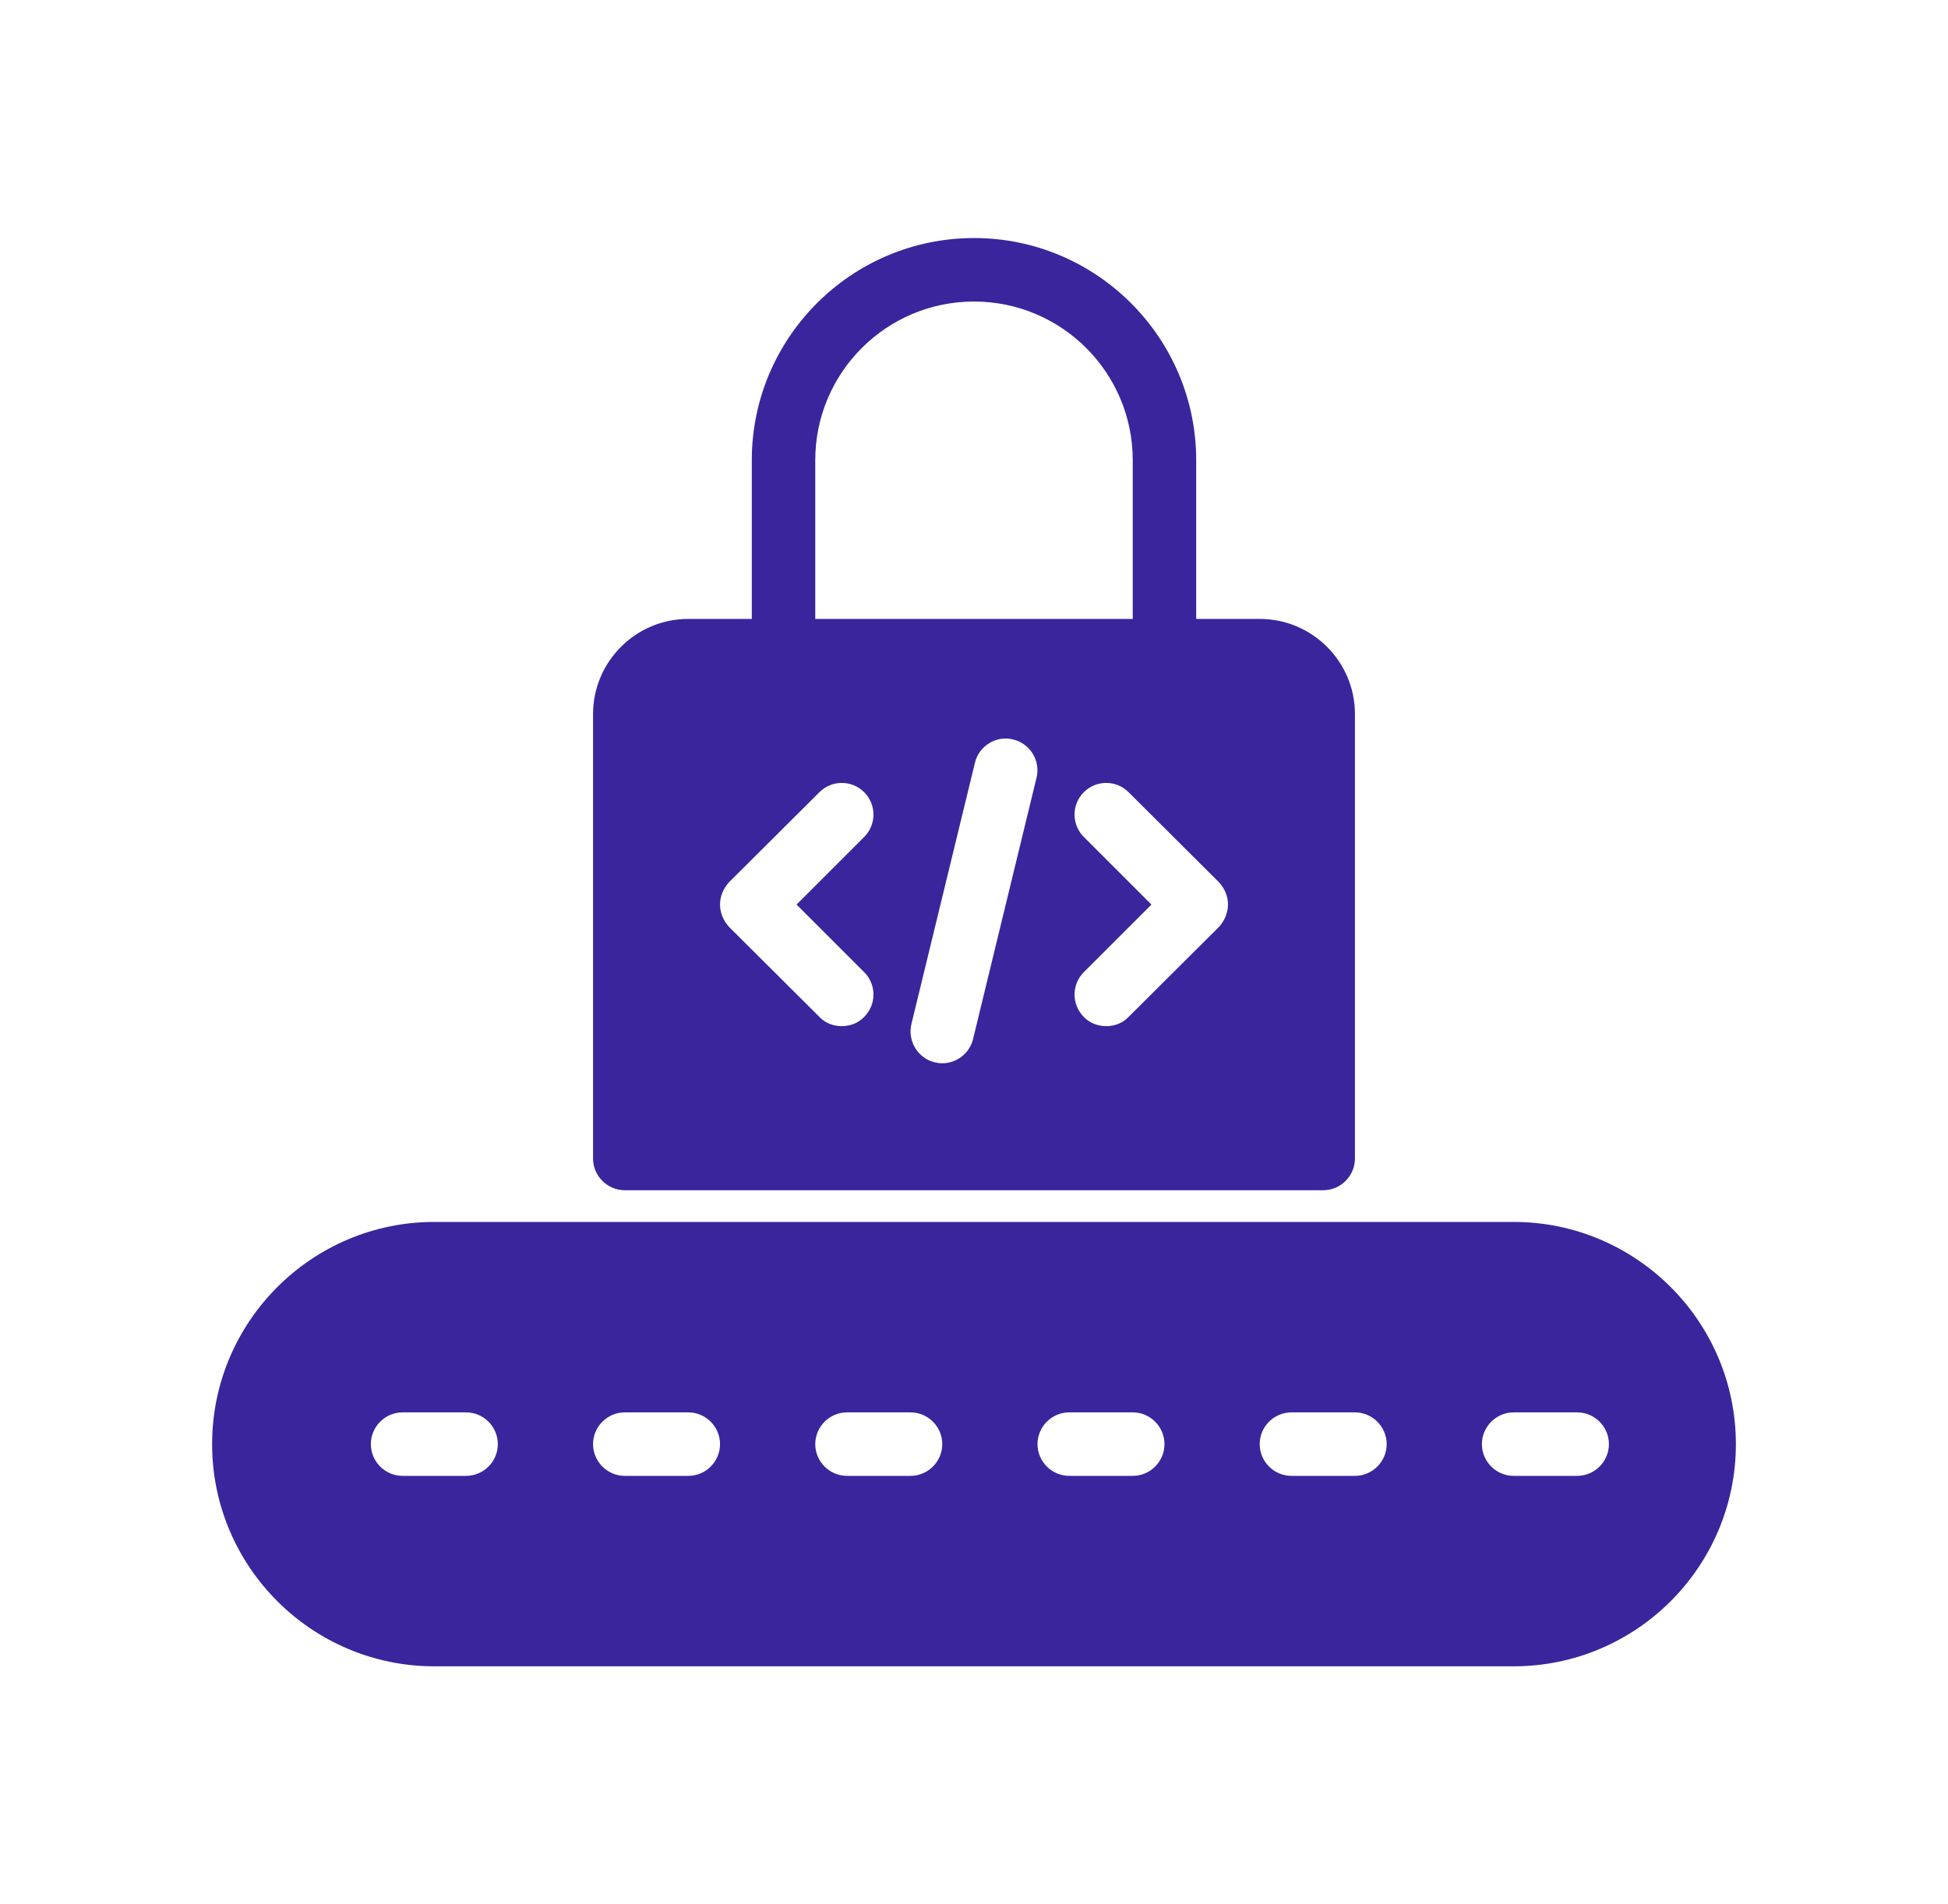
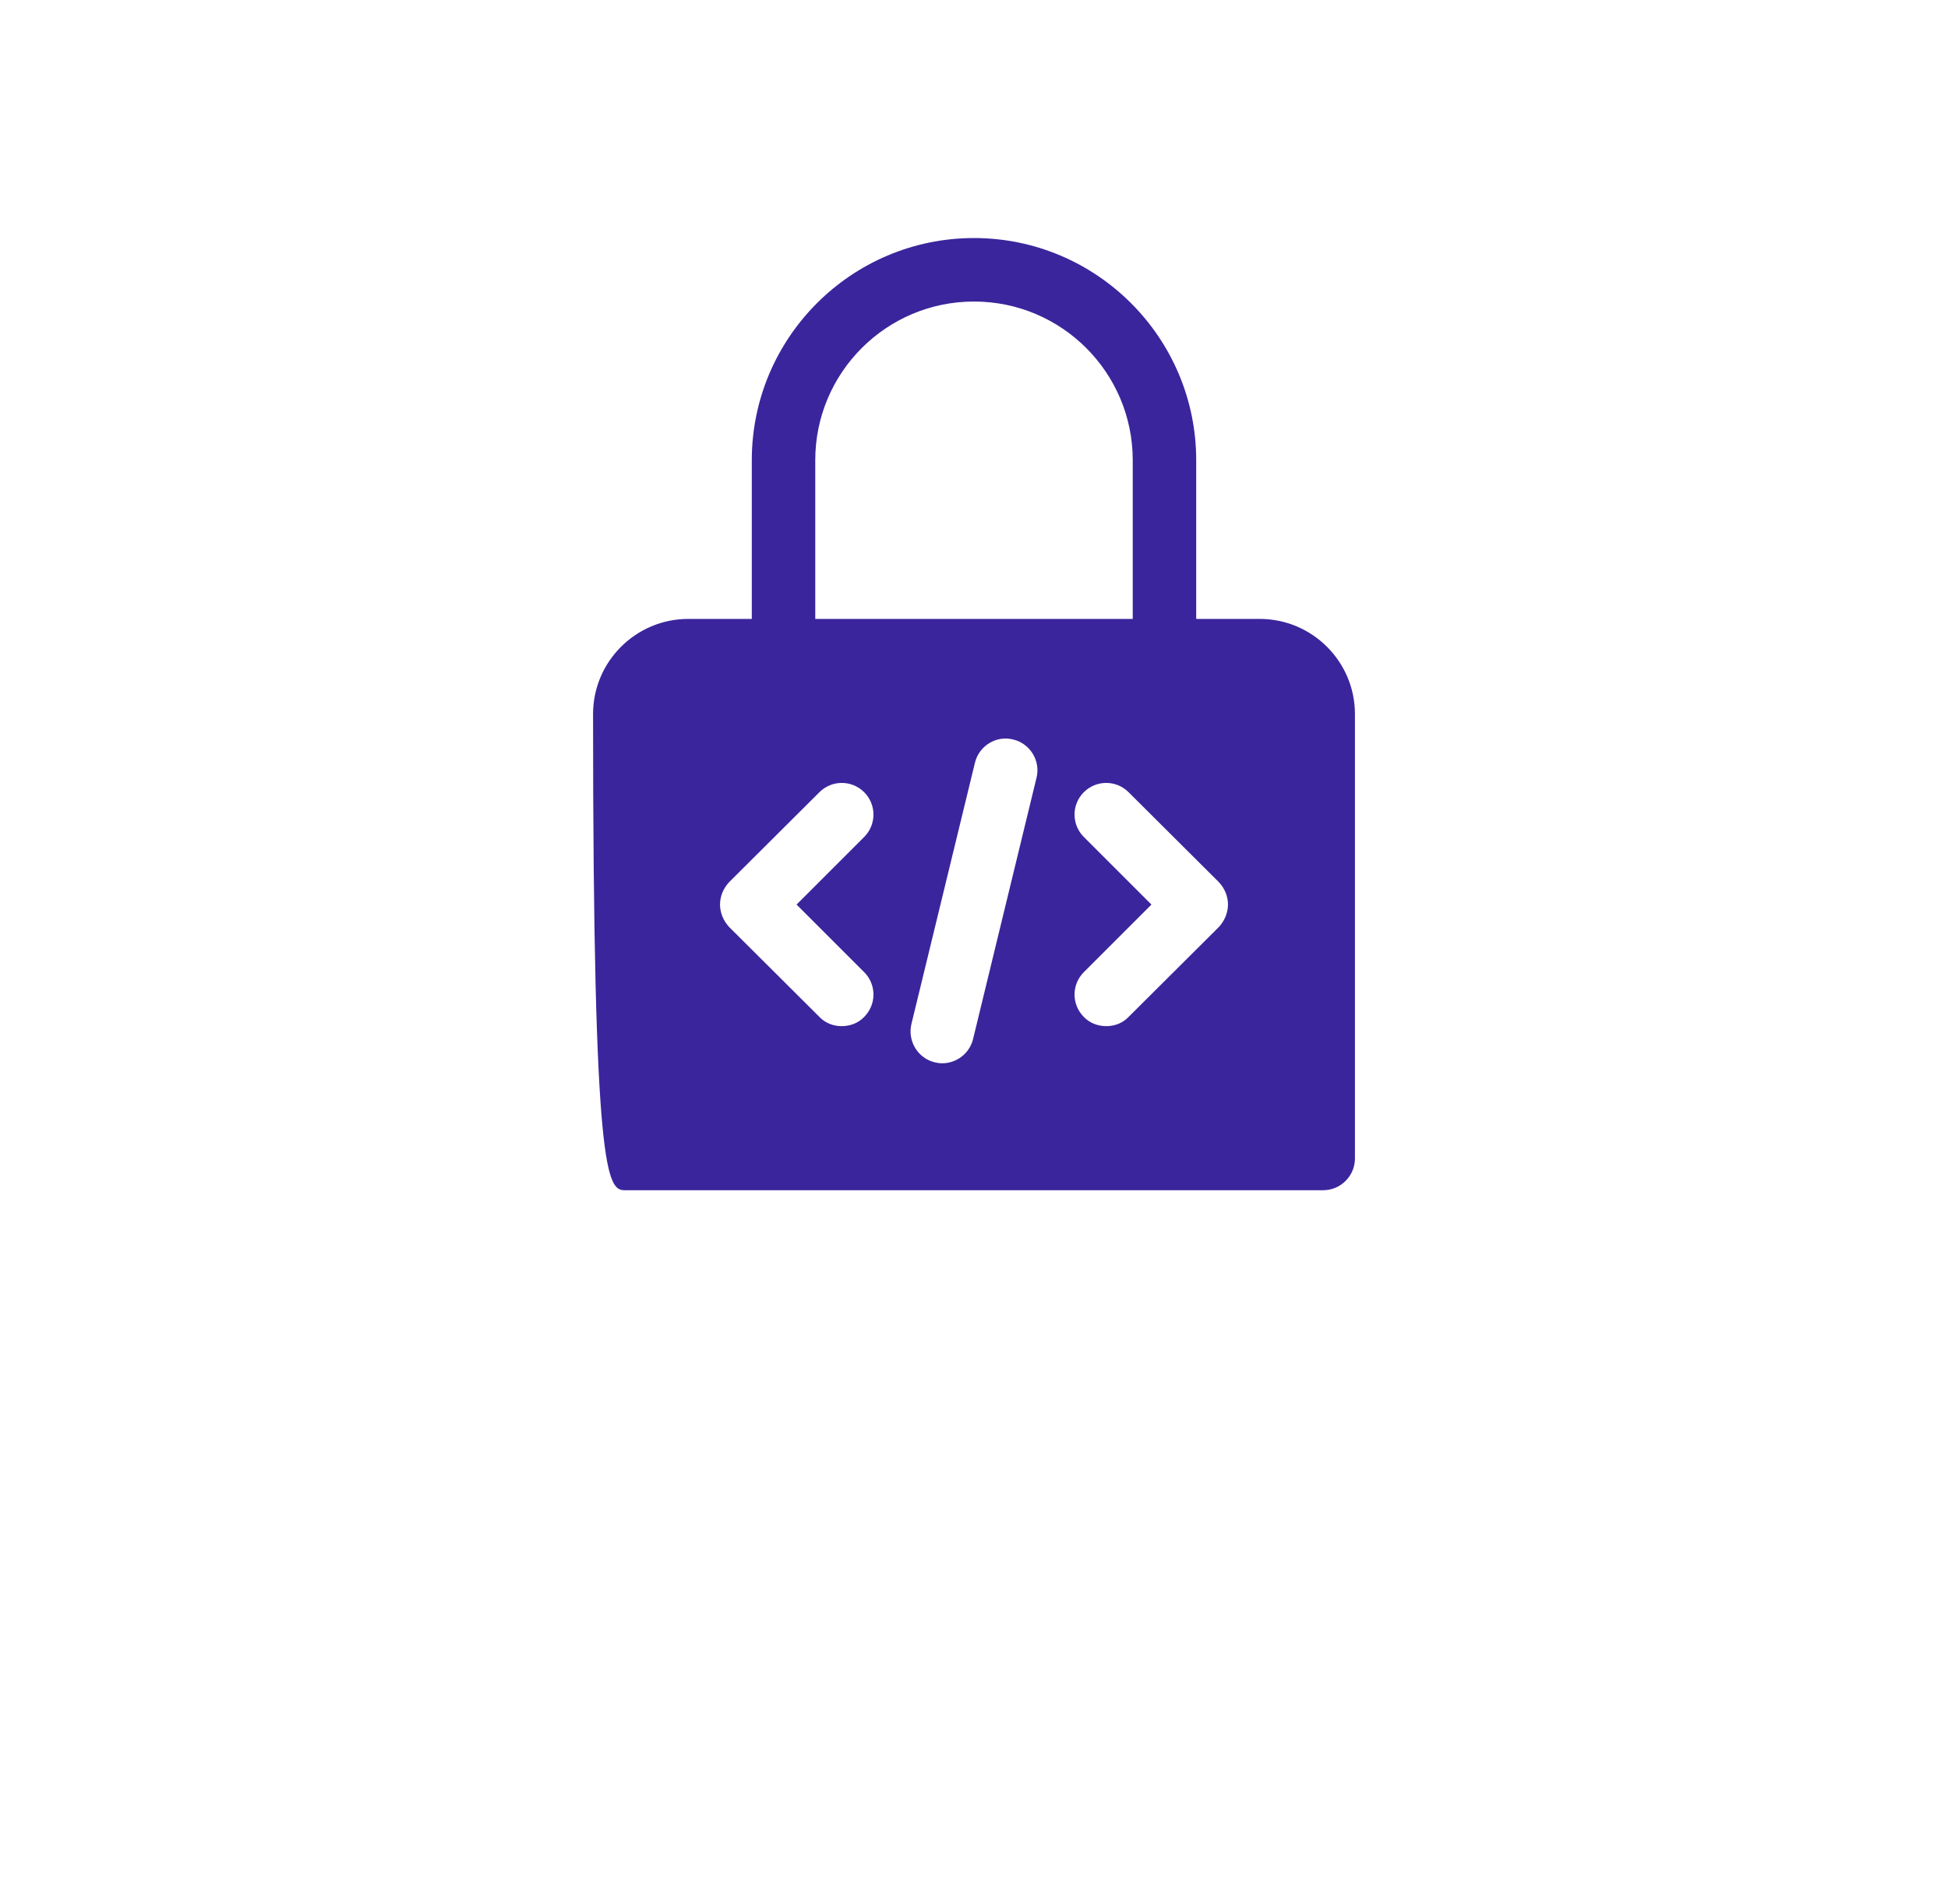
<svg xmlns="http://www.w3.org/2000/svg" width="45" height="44" viewBox="0 0 45 44" fill="none">
-   <path d="M29.1 14.3H27.633V10.633C27.633 7.803 25.331 5.5 22.5 5.5C19.669 5.5 17.367 7.803 17.367 10.633V14.3H15.9C14.69 14.3 13.7 15.283 13.7 16.5V26.767C13.7 27.17 14.03 27.5 14.433 27.5H30.567C30.97 27.5 31.3 27.17 31.3 26.767V16.5C31.3 15.283 30.31 14.3 29.1 14.3ZM18.833 10.633C18.833 8.609 20.476 6.967 22.5 6.967C24.524 6.967 26.167 8.609 26.167 10.633V14.3H18.833V10.633ZM19.963 22.462C20.249 22.748 20.249 23.21 19.963 23.496C19.823 23.643 19.633 23.709 19.442 23.709C19.259 23.709 19.068 23.643 18.929 23.496L16.846 21.421C16.714 21.281 16.633 21.091 16.633 20.9C16.633 20.702 16.714 20.519 16.846 20.379L18.929 18.304C19.215 18.018 19.677 18.018 19.963 18.304C20.249 18.59 20.249 19.052 19.963 19.338L18.401 20.9L19.963 22.462ZM23.945 17.967L22.478 24.009C22.397 24.339 22.097 24.567 21.767 24.567C21.708 24.567 21.649 24.559 21.591 24.545C21.202 24.449 20.96 24.053 21.055 23.657L22.522 17.622C22.617 17.233 23.013 16.984 23.409 17.087C23.798 17.182 24.04 17.578 23.945 17.967ZM28.154 21.421L26.071 23.496C25.932 23.643 25.741 23.709 25.558 23.709C25.367 23.709 25.177 23.643 25.037 23.496C24.751 23.21 24.751 22.748 25.037 22.462L26.599 20.9L25.037 19.338C24.751 19.052 24.751 18.59 25.037 18.304C25.323 18.018 25.785 18.018 26.071 18.304L28.154 20.379C28.286 20.519 28.367 20.702 28.367 20.9C28.367 21.091 28.286 21.281 28.154 21.421Z" fill="#3B259C" />
-   <path d="M34.967 28.233H10.033C7.203 28.233 4.9 30.536 4.9 33.367C4.9 36.197 7.203 38.5 10.033 38.5H34.967C37.797 38.5 40.1 36.197 40.1 33.367C40.1 30.536 37.797 28.233 34.967 28.233ZM10.767 34.1H9.3C8.897 34.1 8.567 33.77 8.567 33.367C8.567 32.963 8.897 32.633 9.3 32.633H10.767C11.17 32.633 11.5 32.963 11.5 33.367C11.5 33.77 11.17 34.1 10.767 34.1ZM15.9 34.1H14.433C14.03 34.1 13.7 33.77 13.7 33.367C13.7 32.963 14.03 32.633 14.433 32.633H15.9C16.303 32.633 16.633 32.963 16.633 33.367C16.633 33.77 16.303 34.1 15.9 34.1ZM21.033 34.1H19.567C19.163 34.1 18.833 33.77 18.833 33.367C18.833 32.963 19.163 32.633 19.567 32.633H21.033C21.437 32.633 21.767 32.963 21.767 33.367C21.767 33.77 21.437 34.1 21.033 34.1ZM26.167 34.1H24.7C24.297 34.1 23.967 33.77 23.967 33.367C23.967 32.963 24.297 32.633 24.7 32.633H26.167C26.57 32.633 26.9 32.963 26.9 33.367C26.9 33.77 26.57 34.1 26.167 34.1ZM31.3 34.1H29.833C29.43 34.1 29.1 33.77 29.1 33.367C29.1 32.963 29.43 32.633 29.833 32.633H31.3C31.703 32.633 32.033 32.963 32.033 33.367C32.033 33.77 31.703 34.1 31.3 34.1ZM36.433 34.1H34.967C34.563 34.1 34.233 33.77 34.233 33.367C34.233 32.963 34.563 32.633 34.967 32.633H36.433C36.837 32.633 37.167 32.963 37.167 33.367C37.167 33.77 36.837 34.1 36.433 34.1Z" fill="#3B259C" />
+   <path d="M29.1 14.3H27.633V10.633C27.633 7.803 25.331 5.5 22.5 5.5C19.669 5.5 17.367 7.803 17.367 10.633V14.3H15.9C14.69 14.3 13.7 15.283 13.7 16.5C13.7 27.17 14.03 27.5 14.433 27.5H30.567C30.97 27.5 31.3 27.17 31.3 26.767V16.5C31.3 15.283 30.31 14.3 29.1 14.3ZM18.833 10.633C18.833 8.609 20.476 6.967 22.5 6.967C24.524 6.967 26.167 8.609 26.167 10.633V14.3H18.833V10.633ZM19.963 22.462C20.249 22.748 20.249 23.21 19.963 23.496C19.823 23.643 19.633 23.709 19.442 23.709C19.259 23.709 19.068 23.643 18.929 23.496L16.846 21.421C16.714 21.281 16.633 21.091 16.633 20.9C16.633 20.702 16.714 20.519 16.846 20.379L18.929 18.304C19.215 18.018 19.677 18.018 19.963 18.304C20.249 18.59 20.249 19.052 19.963 19.338L18.401 20.9L19.963 22.462ZM23.945 17.967L22.478 24.009C22.397 24.339 22.097 24.567 21.767 24.567C21.708 24.567 21.649 24.559 21.591 24.545C21.202 24.449 20.96 24.053 21.055 23.657L22.522 17.622C22.617 17.233 23.013 16.984 23.409 17.087C23.798 17.182 24.04 17.578 23.945 17.967ZM28.154 21.421L26.071 23.496C25.932 23.643 25.741 23.709 25.558 23.709C25.367 23.709 25.177 23.643 25.037 23.496C24.751 23.21 24.751 22.748 25.037 22.462L26.599 20.9L25.037 19.338C24.751 19.052 24.751 18.59 25.037 18.304C25.323 18.018 25.785 18.018 26.071 18.304L28.154 20.379C28.286 20.519 28.367 20.702 28.367 20.9C28.367 21.091 28.286 21.281 28.154 21.421Z" fill="#3B259C" />
</svg>